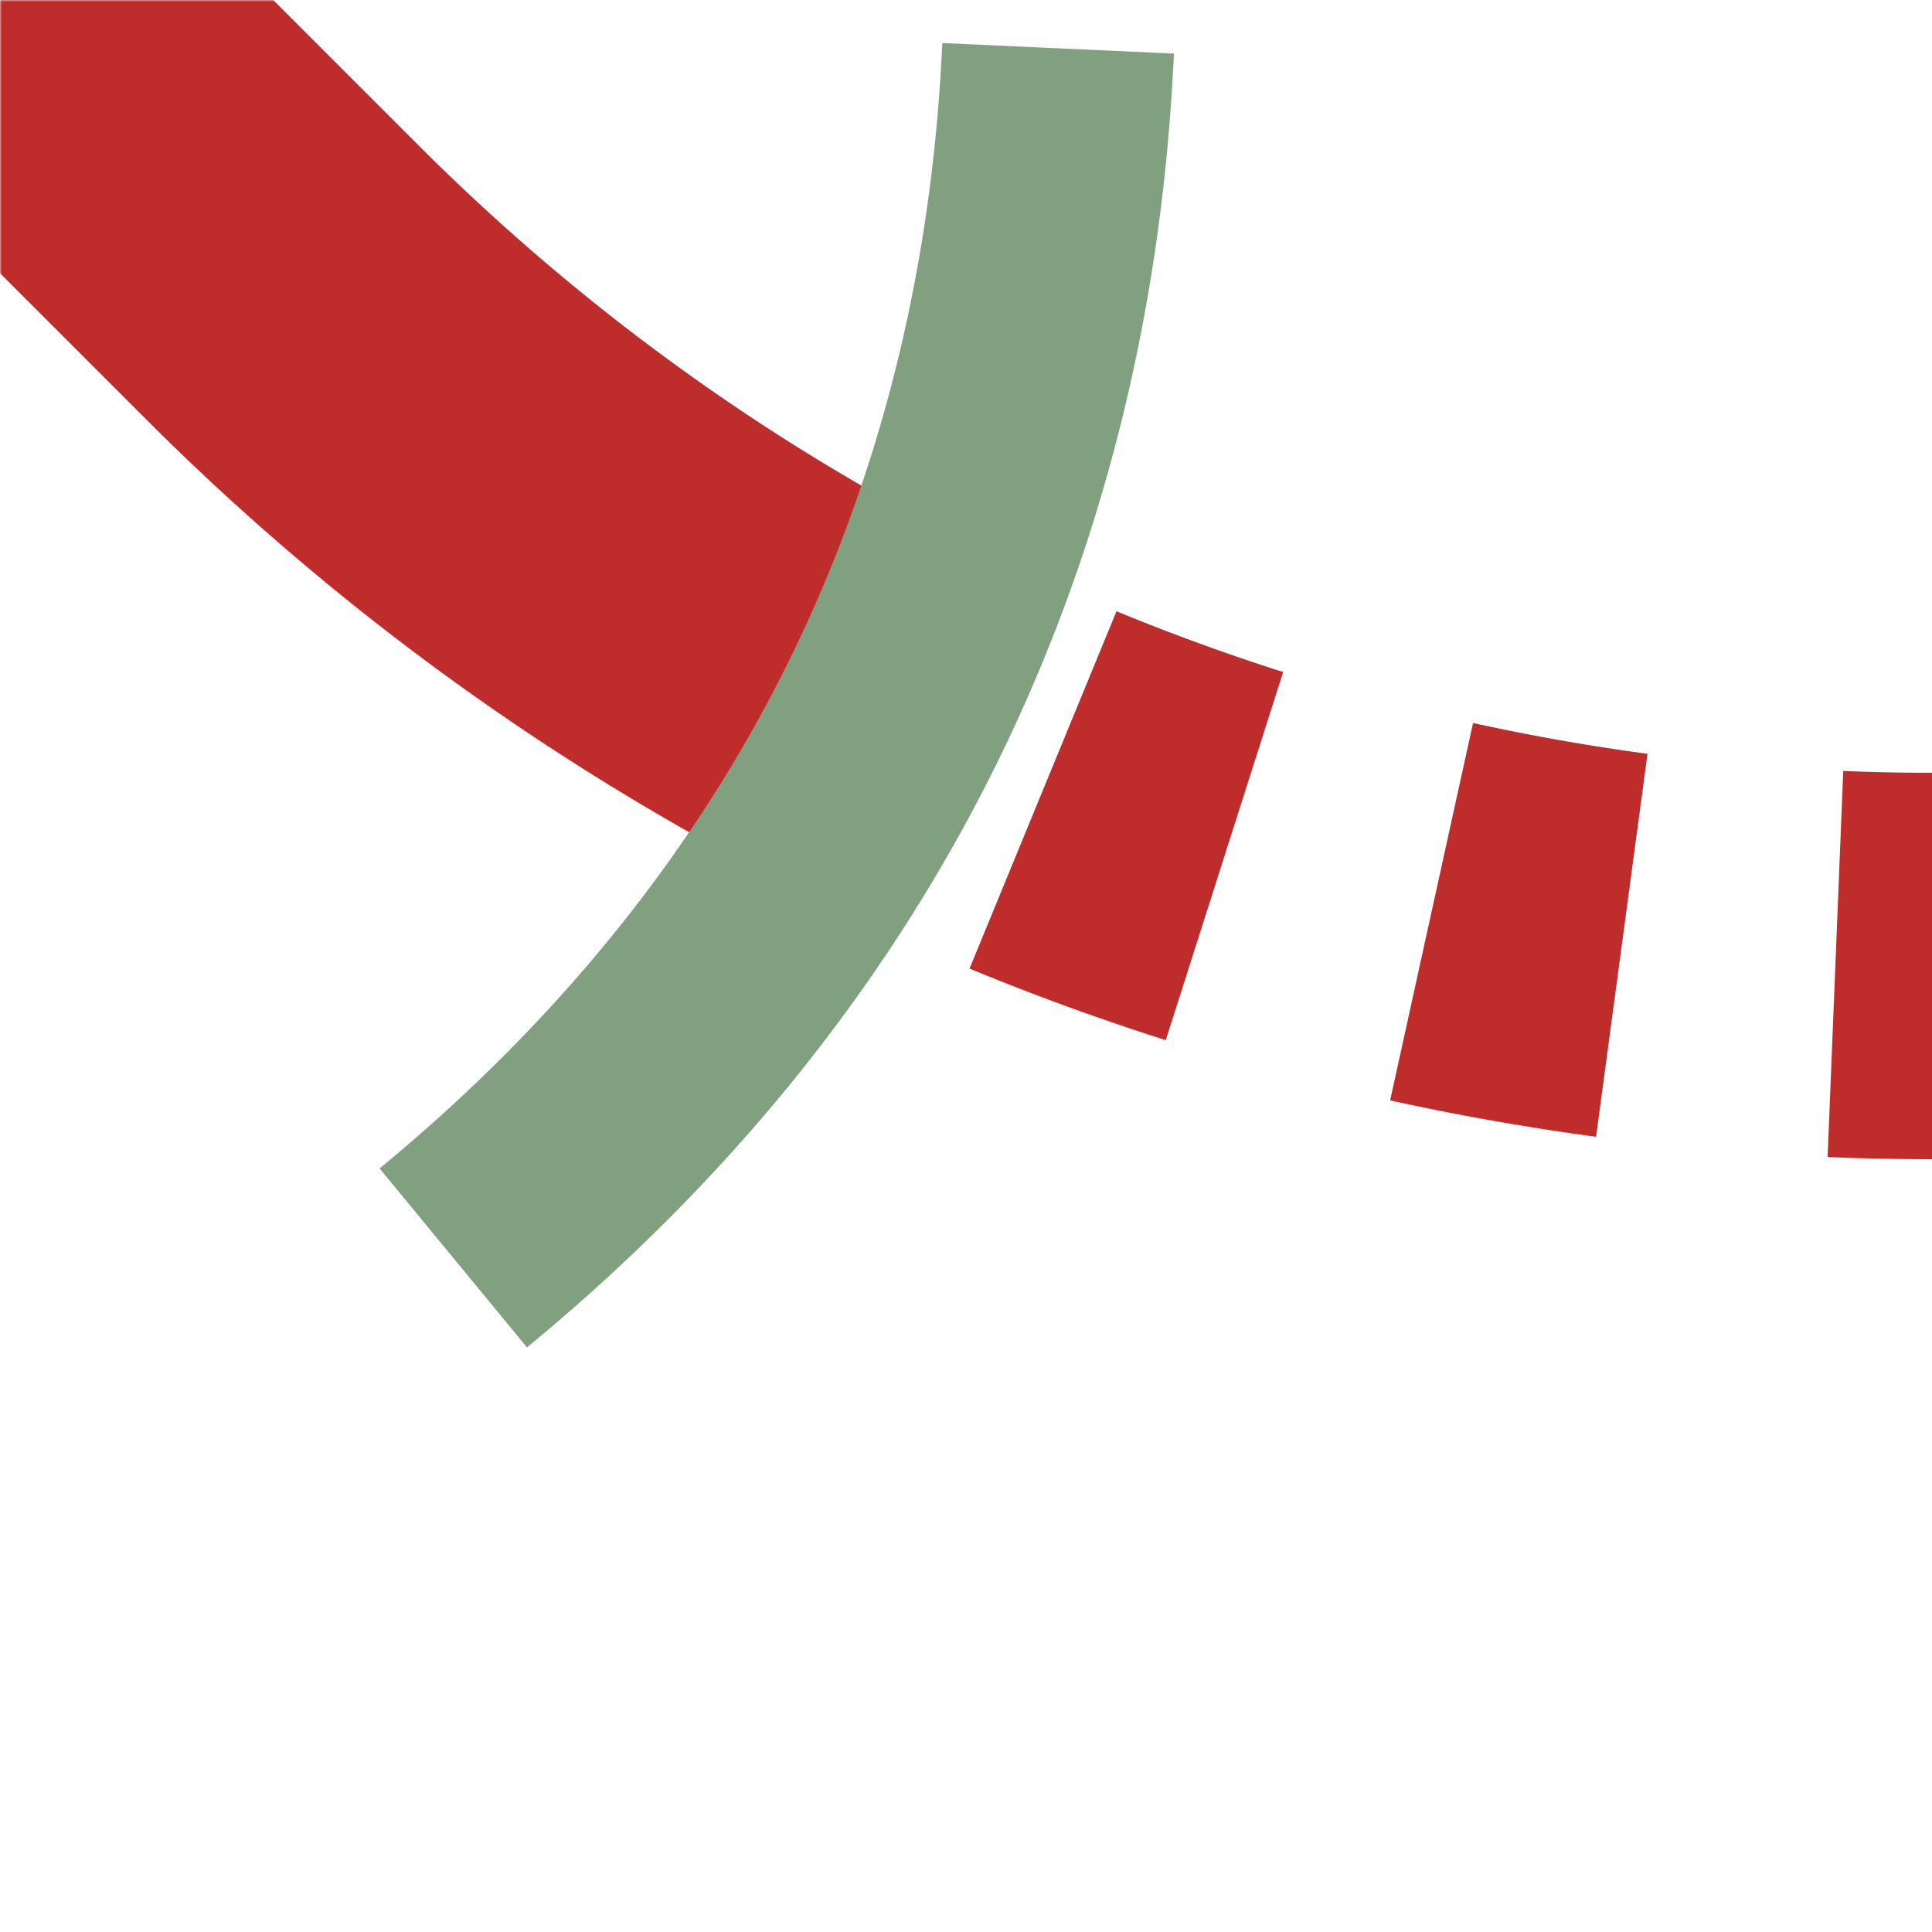
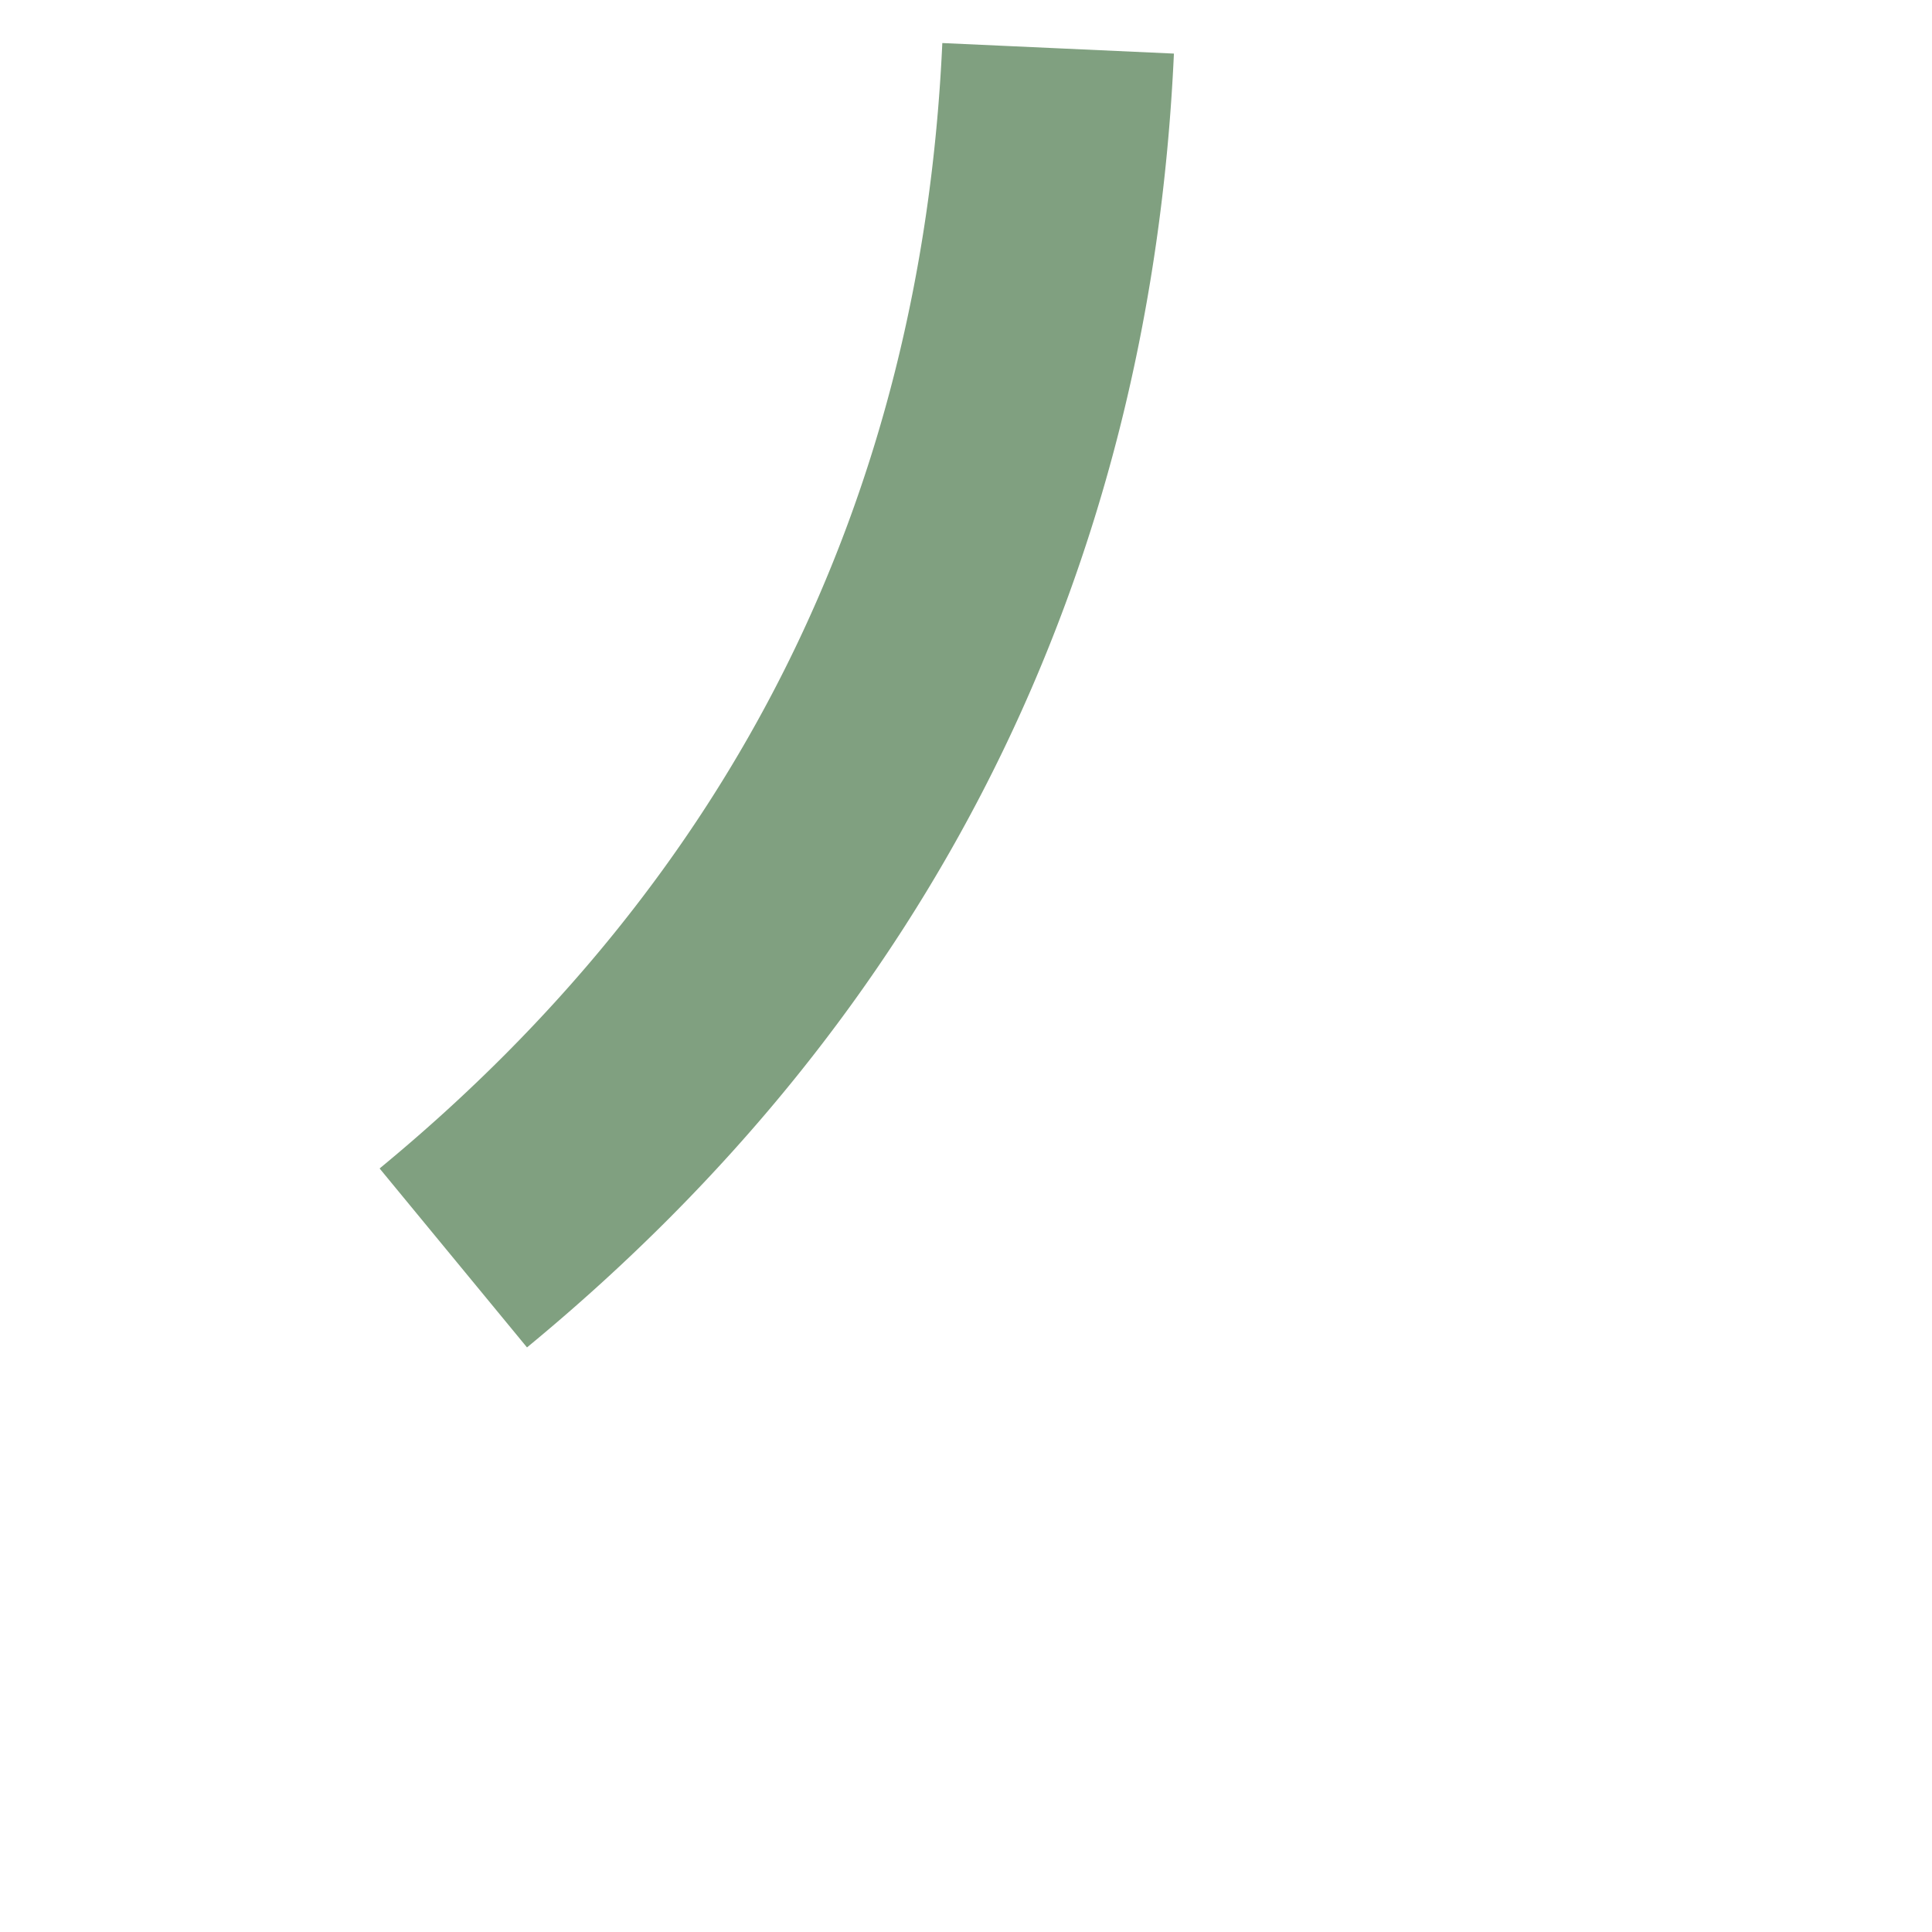
<svg xmlns="http://www.w3.org/2000/svg" width="500" height="500">
  <title>tSTRl+4a</title>
  <defs>
    <mask id="1">
      <rect x="-100" y="-100" width="1200" height="1200" fill="#FFF" />
-       <path d="M 500,250 A 603.55,603.55 0 0 1 73.22,73.22" stroke="#000" stroke-width="20" fill="none" stroke-dasharray="290" />
    </mask>
  </defs>
  <g fill="none">
-     <path mask="url(#1)" stroke="#BE2D2C" d="m 0,500 0,0 M 500,250 A 603.55,603.55 0 0 1 73.22,73.22 L 0,0" stroke-width="100" stroke-dasharray="25,55.52,50,55.52,50,55,500" />
    <path stroke="#80A080" d="m 461.42,75 a 2500,1000 0 0 1 0,350" stroke-width="60" transform="rotate(26.565 500,-353.55)" />
  </g>
</svg>